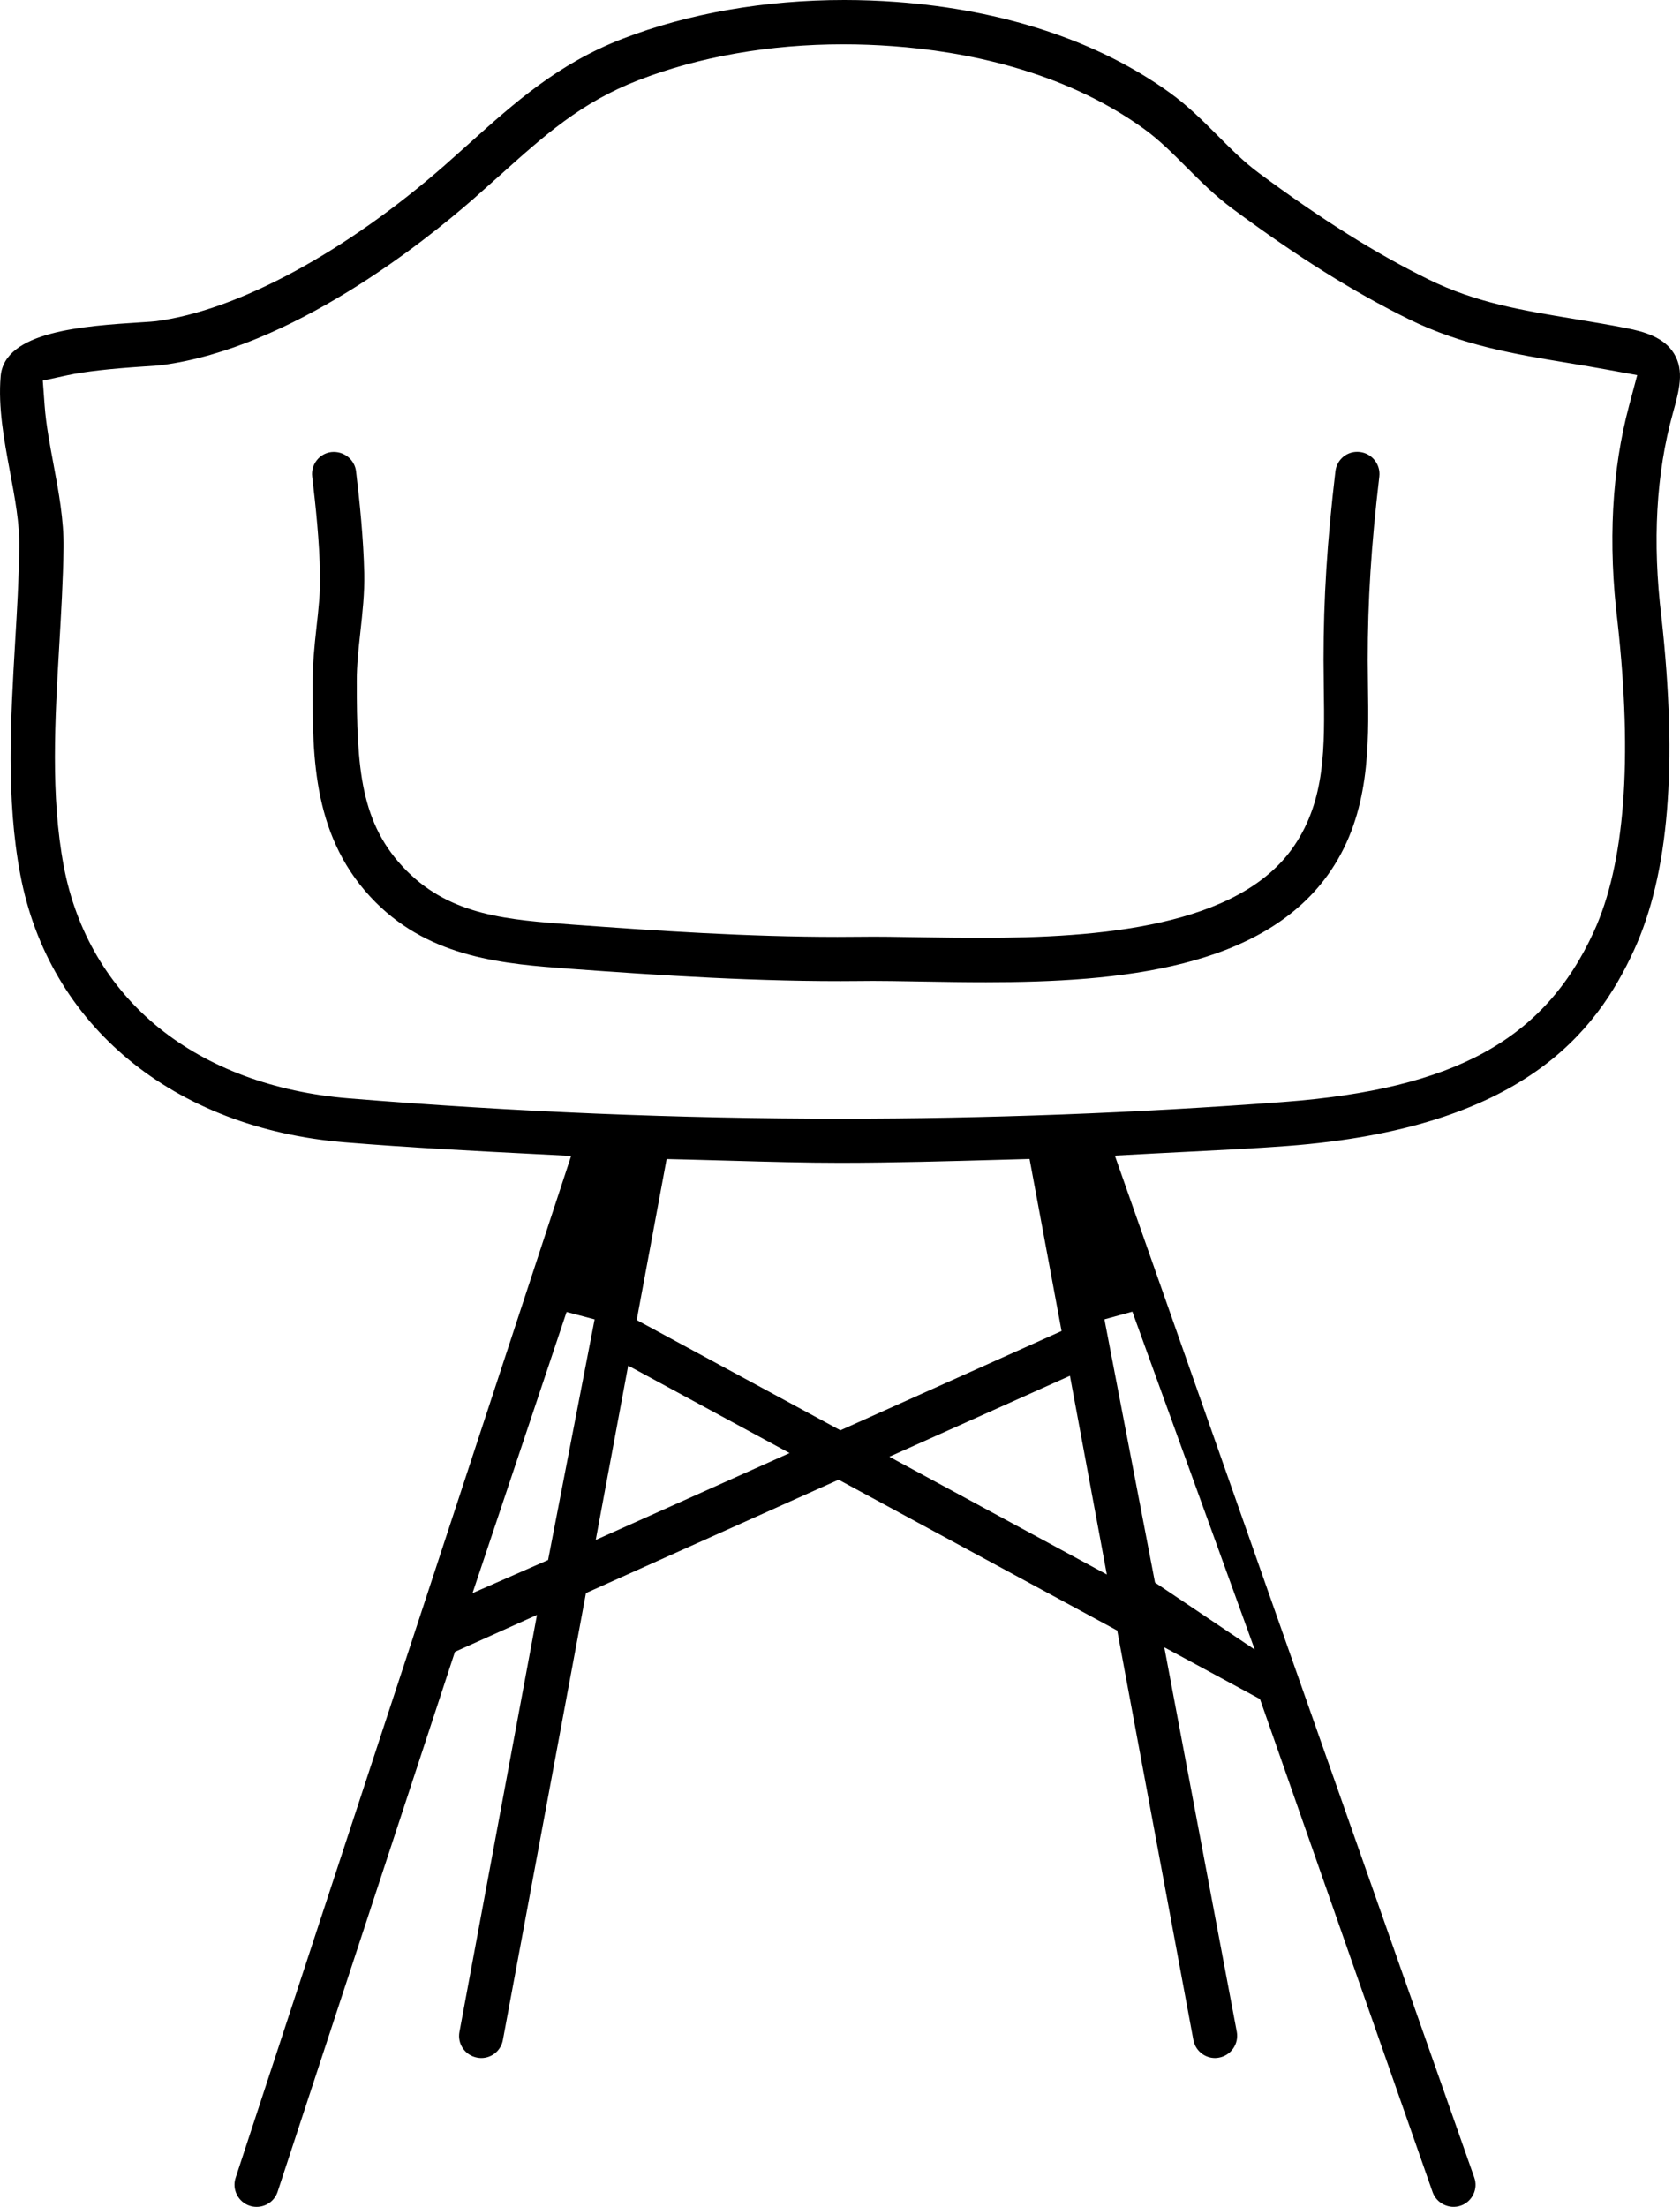
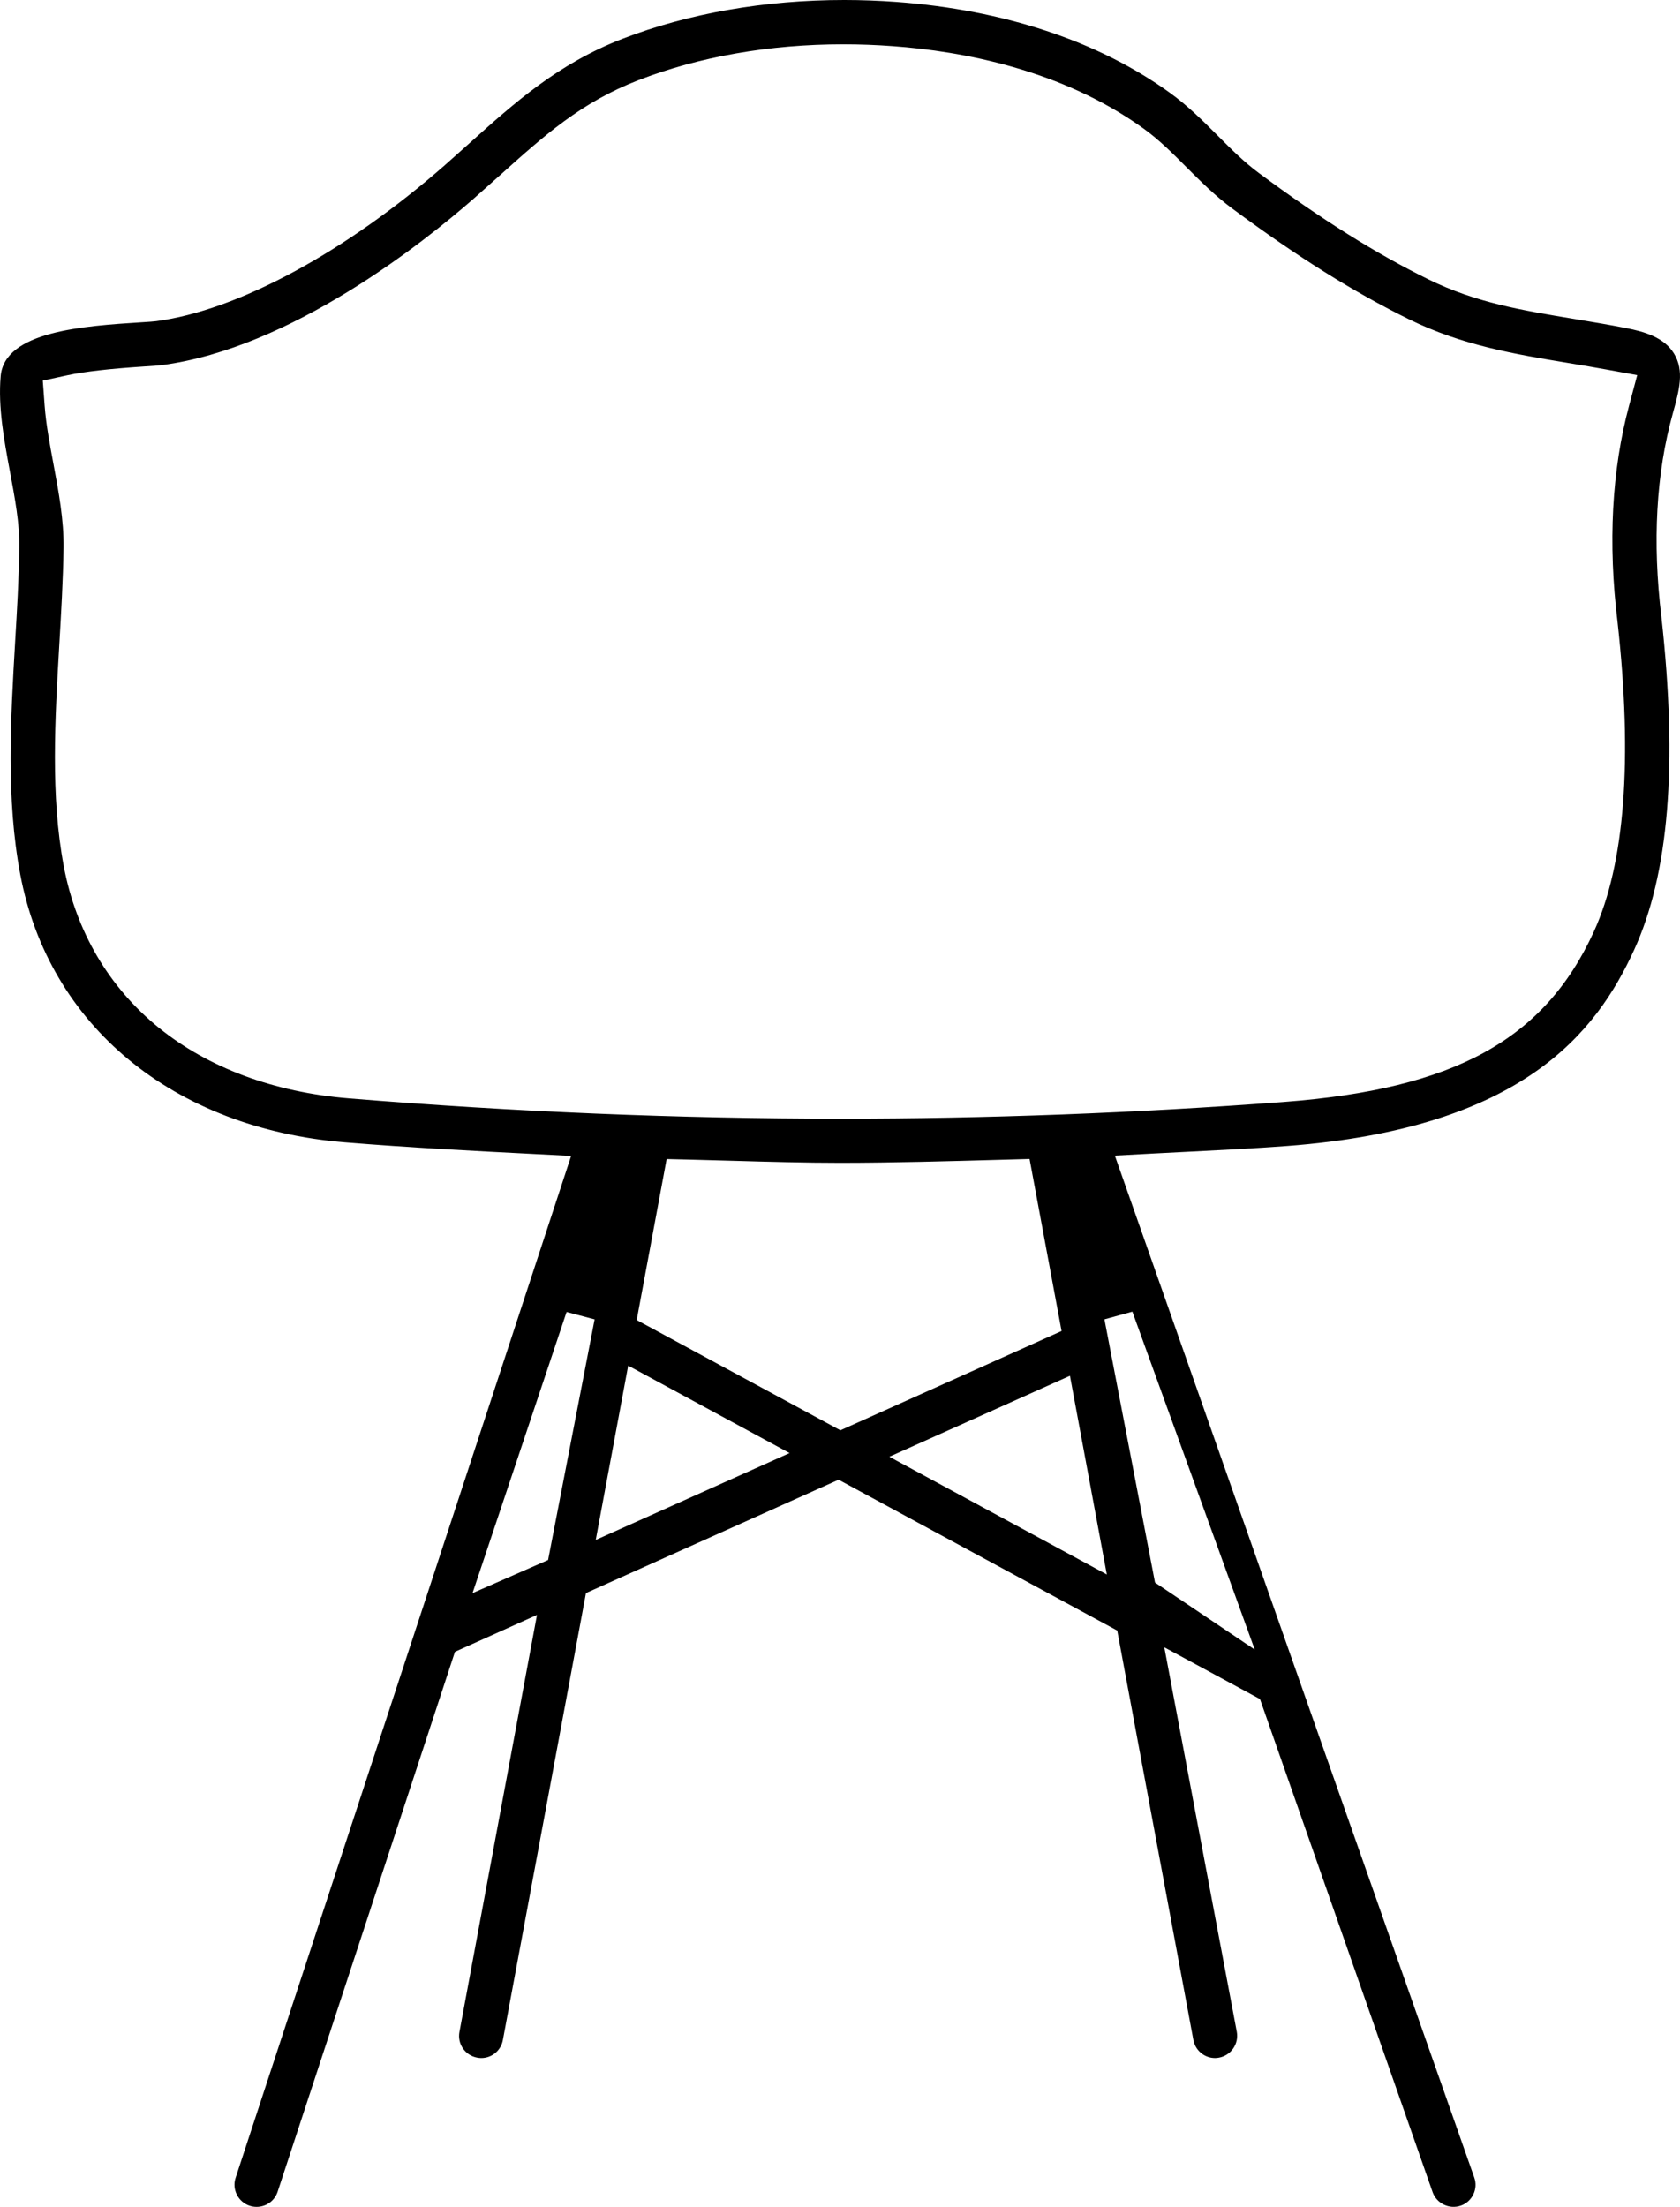
<svg xmlns="http://www.w3.org/2000/svg" id="Layer_1" x="0px" y="0px" width="288.999px" height="379.49px" viewBox="251.499 323.264 288.999 379.49" xml:space="preserve">
-   <path d="M485.436,400.987c-2.146-0.253-3.972,1.257-4.213,3.324c-1.433,12.165-2.043,21.854-2.043,32.401l0.044,4.75 c0.152,10.338,0.284,19.277-5.072,27.211c-9.493,14.06-33.796,15.862-53.907,15.862c-3.444,0-6.654-0.048-9.76-0.096l-0.307-0.005 c-4.208-0.074-7.742-0.131-10.881-0.087c-1.247,0.014-2.491,0.021-3.733,0.021c-15.432,0-30.923-1.038-45.468-2.102 c-11.221-0.825-20.909-1.538-28.601-9.219c-8.055-8.055-8.63-17.729-8.621-32.705c0-2.706,0.28-5.29,0.552-7.789l0.065-0.61 c0.365-3.282,0.74-6.662,0.668-10.079c-0.135-6.054-0.789-12.27-1.41-17.551c-0.242-2.044-2.126-3.542-4.259-3.314 c-2.047,0.243-3.533,2.137-3.286,4.22c0.608,5.118,1.245,11.121,1.354,16.824c0.07,2.996-0.276,6.077-0.611,9.057 c-0.381,3.43-0.673,6.351-0.673,10.065c-0.008,12.37-0.017,26.39,10.848,37.263c9.675,9.676,22.302,10.606,33.442,11.428 c15.003,1.099,32.618,2.282,49.799,2.101c0.721-0.012,1.497-0.017,2.294-0.017c2.106,0,4.358,0.038,6.715,0.078l1.668,0.028 c3.896,0.067,7.42,0.122,11.084,0.122c22.913,0,47.88-2.284,59.332-19.228c6.684-9.901,6.516-21.423,6.367-31.588l-0.044-4.583 c0-10.291,0.597-19.725,1.997-31.566C489.015,403.126,487.517,401.231,485.436,400.987z" />
  <path d="M539.452,384.04c-1.699-2.752-4.989-3.728-8.291-4.372c-2.984-0.582-5.907-1.067-8.733-1.537 c-9.155-1.511-17.038-2.813-25.197-6.821c-9.063-4.454-18.348-10.276-29.221-18.324c-2.486-1.846-4.635-3.993-6.908-6.266 l-0.234-0.235c-2.496-2.497-5.077-5.081-8.215-7.332c-12.272-8.829-28.515-14.208-46.976-15.559 c-2.967-0.219-5.976-0.331-8.947-0.331c-13.68,0-26.886,2.312-38.19,6.687c-11.068,4.293-18.469,10.931-26.303,17.958l-4.251,3.789 c-17.049,14.935-35.596,24.947-49.629,26.797c-0.499,0.06-1.22,0.109-2.136,0.167l-0.405,0.025 c-9.93,0.639-23.535,1.515-24.204,9.273c-0.459,5.339,0.583,10.939,1.59,16.355c0.865,4.627,1.682,8.997,1.623,13.033 c-0.074,5.477-0.418,11.228-0.722,16.303c-0.774,13.256-1.574,26.966,0.881,39.975c4.906,26.009,26.321,43.665,55.888,46.078 c11.043,0.907,22.356,1.485,32.337,1.996l6.537,0.335l-57.719,175.734c-0.653,1.992,0.439,4.147,2.436,4.804 c0.374,0.119,0.777,0.183,1.178,0.183c1.65,0,3.104-1.048,3.616-2.607l30.503-92.841l14.111-6.343l-13.336,71.695 c-0.188,1,0.024,2.007,0.595,2.841c0.575,0.839,1.443,1.404,2.443,1.59c0.258,0.049,0.495,0.073,0.713,0.073 c1.825,0,3.387-1.299,3.715-3.089l14.298-76.873l1.437-0.642l42.023-18.846l47.931,25.941l0.434,2.35l12.663,68.054 c0.337,1.798,1.904,3.104,3.727,3.104c0.214,0,0.437-0.022,0.681-0.069c2.074-0.386,3.441-2.378,3.061-4.443l-12.469-66.115 l16.452,8.895l0.386,1.088l29.317,83.71c0.671,1.902,2.829,3.017,4.857,2.313c0.942-0.333,1.711-1.024,2.151-1.942 c0.437-0.912,0.492-1.938,0.156-2.889l-61.829-175.729l6.664-0.358c1.949-0.104,3.9-0.203,5.853-0.301l0.479-0.024 c5.443-0.273,11.071-0.556,16.601-0.969c40.616-3.052,53.245-19.599,59.71-33.673c6.003-13.076,7.545-31.827,4.712-57.325 c-1.569-12.889-0.906-24.682,1.975-35.026C540.355,390.396,541.294,387.024,539.452,384.04z M345.782,591.522l-12.998,5.692 l16.179-48.341l4.825,1.269L345.782,591.522z M353.979,588.071l5.582-29.973l27.764,15.034L353.979,588.071z M361.027,550.258 l5.148-27.681l4.258,0.103c2.326,0.058,4.656,0.123,6.985,0.189c6.172,0.175,12.556,0.355,18.704,0.355 c9.018-0.008,18.303-0.267,27.282-0.517l5.204-0.145l5.506,29.585l-38.05,17.07L361.027,550.258z M404.488,573.764l31.066-13.92 l6.346,34.169L404.488,573.764z M446.293,548.815l21.048,58.107l-17.153-11.525l-8.7-45.259L446.293,548.815z M531.739,393.01 c-2.975,11.123-3.644,23.632-1.988,37.182c2.63,23.733,1.257,41.654-4.079,53.291c-8.519,18.577-23.98,27.059-53.369,29.275 c-25.375,1.907-51.005,2.875-76.18,2.875c-27.83,0-56.296-1.175-84.606-3.492c-12.877-1.052-24.183-5.251-32.694-12.144 c-8.585-6.953-14.242-16.56-16.356-27.782c-2.286-12.075-1.514-25.299-0.768-38.088c0.307-5.227,0.654-11.137,0.733-16.668 c0.064-4.771-0.849-9.657-1.732-14.383c-0.633-3.373-1.286-6.855-1.52-10.03l-0.318-4.332l4.244-0.922 c2.847-0.618,7.288-1.126,13.198-1.511c1.562-0.099,2.58-0.178,3.031-0.235c22.225-2.927,44.891-20.964,53.604-28.583l4.351-3.871 c7.913-7.104,14.17-12.721,24-16.529c10.42-4.042,22.61-6.18,35.252-6.18c2.835,0,5.718,0.108,8.567,0.32 c11.884,0.865,29.009,4.021,43.082,14.146c2.716,1.952,5.098,4.344,7.4,6.658c2.415,2.414,4.916,4.914,7.881,7.111 c11.221,8.315,20.883,14.368,30.406,19.049c9.153,4.499,18.366,6.02,27.274,7.491l0.852,0.142c1.91,0.319,3.846,0.643,5.803,1 l5.332,0.973L531.739,393.01z" />
</svg>